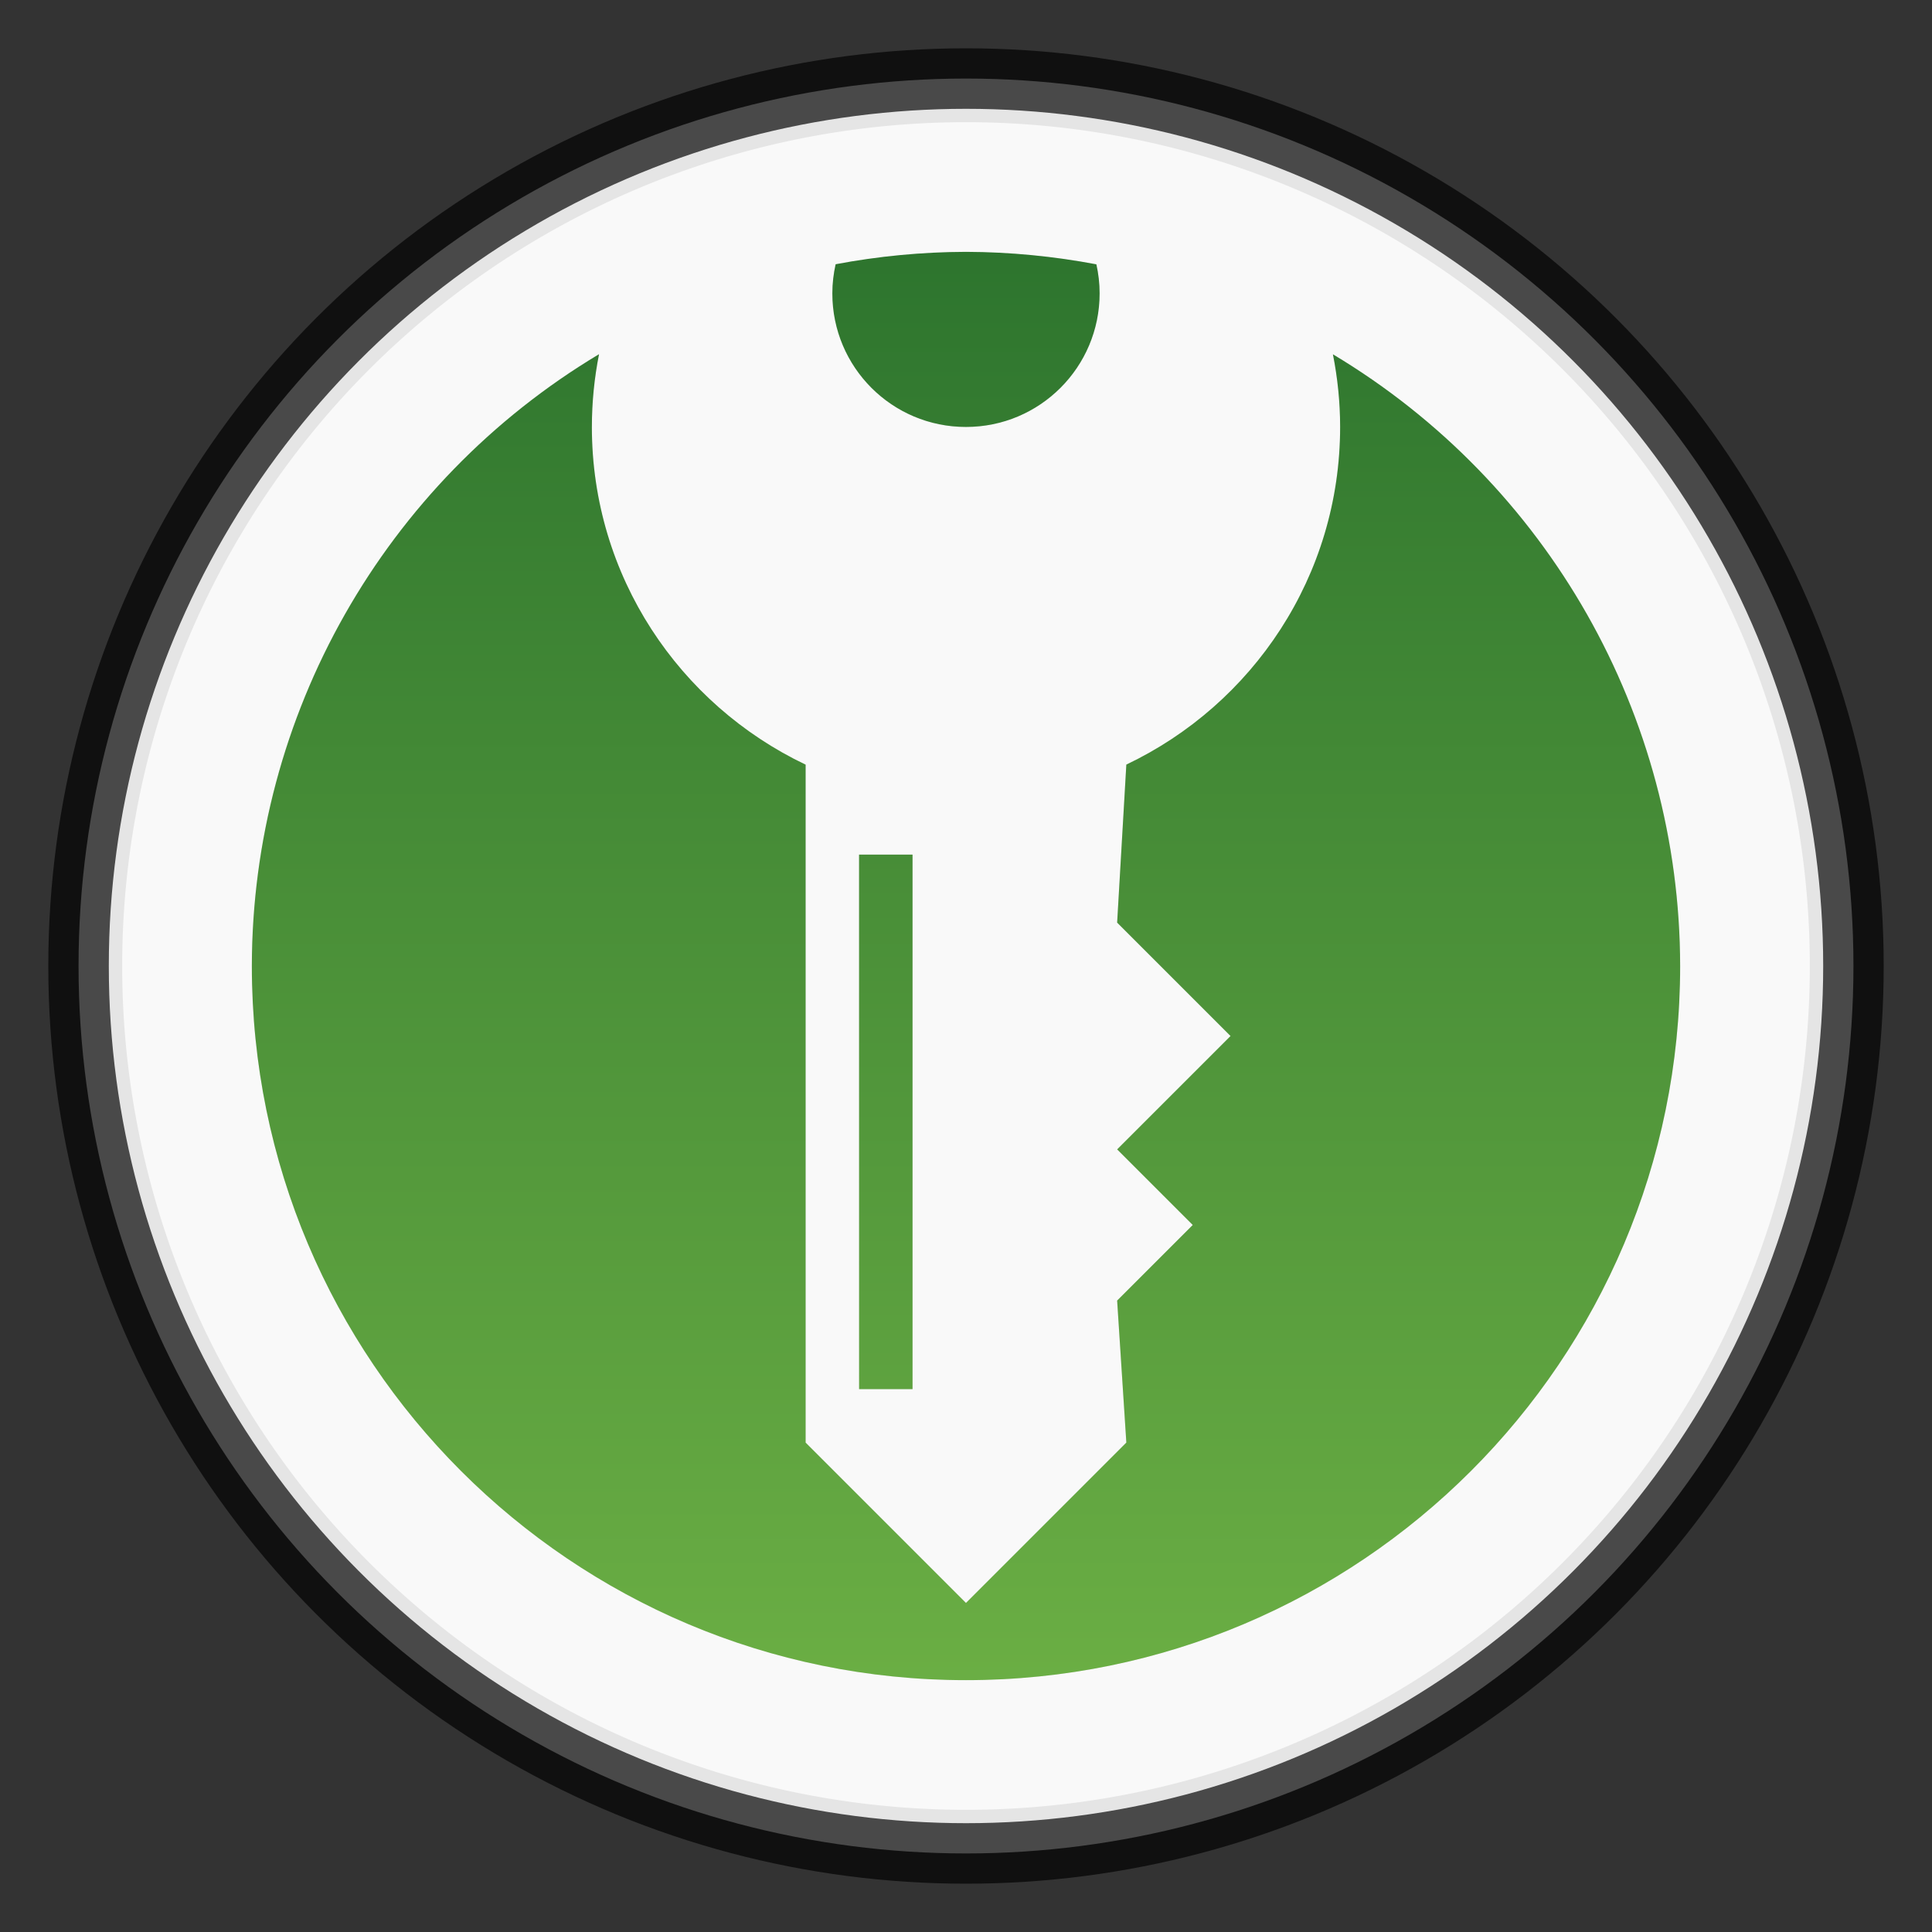
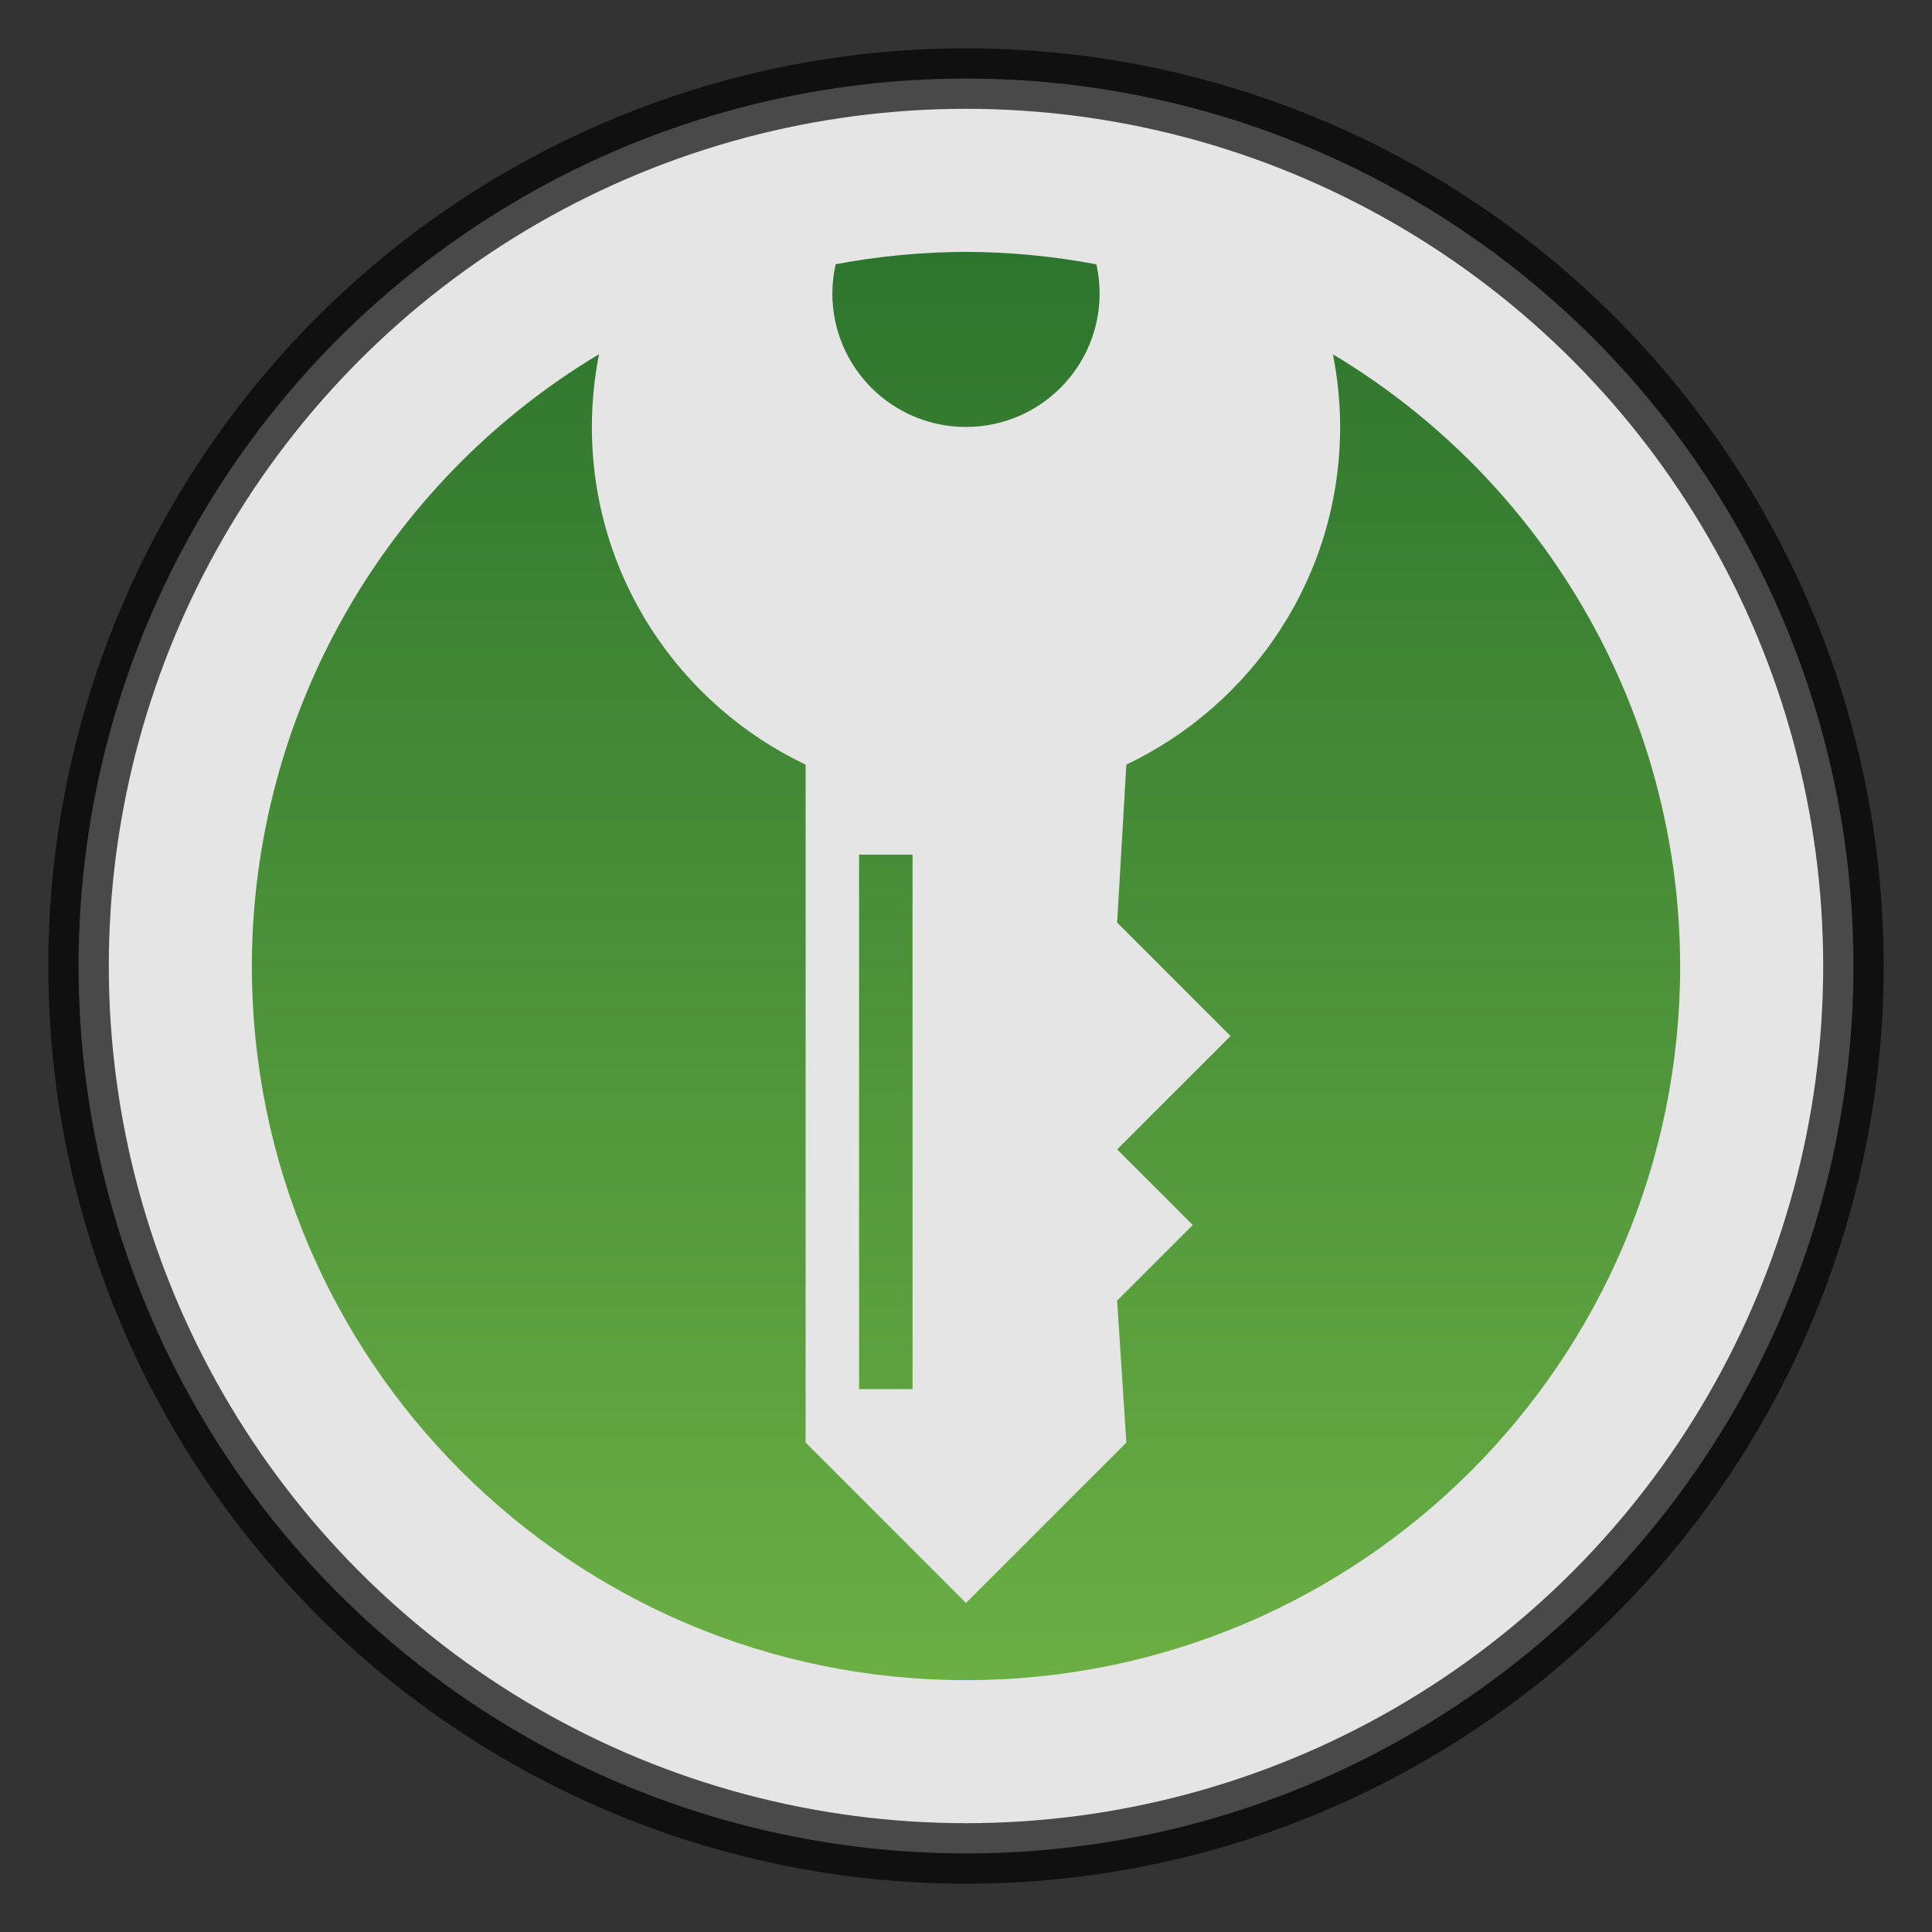
<svg xmlns="http://www.w3.org/2000/svg" xmlns:ns1="http://www.openswatchbook.org/uri/2009/osb" xmlns:xlink="http://www.w3.org/1999/xlink" version="1.1" id="svg2" viewBox="0 0 100 100" height="100" width="100">
  <rect x="0" y="0" width="100" height="100" fill="#333333" stroke="none" />
  <defs id="defs4">
    <linearGradient id="linearGradient4316">
      <stop id="stop4318" offset="0" style="stop-color:#226e23;stop-opacity:1" />
      <stop id="stop4320" offset="1" style="stop-color:#63ab3a;stop-opacity:1" />
    </linearGradient>
    <linearGradient ns1:paint="solid" id="linearGradient4153">
      <stop id="stop4155" offset="0" style="stop-color:#b3b3b3;stop-opacity:1;" />
    </linearGradient>
    <linearGradient gradientTransform="matrix(1.056,0,0,1.056,-2.806,-1008.617)" gradientUnits="userSpaceOnUse" y2="1042.263" x2="50.758" y1="964.837" x1="50.758" id="linearGradient4324" xlink:href="#linearGradient4316" />
    <radialGradient xlink:href="#linearGradient4316" id="radialGradient5106" cx="-82.911" cy="41.189" fx="-82.911" fy="41.189" r="43.572" gradientUnits="userSpaceOnUse" />
    <linearGradient gradientTransform="matrix(1.056,0,0,1.056,118.961,-1109.199)" gradientUnits="userSpaceOnUse" y2="1042.263" x2="50.758" y1="964.837" x1="50.758" id="linearGradient4324-3" xlink:href="#linearGradient4316" />
    <linearGradient gradientTransform="matrix(1.056,0,0,1.056,-2.806,-1008.617)" gradientUnits="userSpaceOnUse" y2="1042.263" x2="50.758" y1="964.837" x1="50.758" id="linearGradient4324-3-6" xlink:href="#linearGradient4316" />
    <linearGradient xlink:href="#linearGradient4316" id="linearGradient5199" x1="53.239" y1="12.753" x2="53.239" y2="86.357" gradientUnits="userSpaceOnUse" />
  </defs>
  <circle r="45.934" style="opacity:0.871;fill:#ffffff;fill-opacity:1;fill-rule:evenodd;stroke:#000000;stroke-width:3.132;stroke-linecap:round;stroke-linejoin:round;stroke-miterlimit:4;stroke-dasharray:none;stroke-opacity:0.784" id="path5201" cx="50" cy="50" />
  <circle style="opacity:1;fill:none;fill-opacity:1;fill-rule:evenodd;stroke:none;stroke-width:1.5;stroke-linecap:round;stroke-linejoin:round;stroke-miterlimit:4;stroke-dasharray:none;stroke-opacity:1" id="path3336" cx="50" cy="50" r="42.321" />
-   <path style="opacity:1;fill:#f9f9f9;fill-opacity:1;fill-rule:evenodd;stroke:none;stroke-width:2.5;stroke-linecap:round;stroke-linejoin:round;stroke-miterlimit:4;stroke-dasharray:none;stroke-opacity:1" d="M 50,6.324 A 43.676,43.676 0 0 0 6.324,50 43.676,43.676 0 0 0 50,93.676 43.676,43.676 0 0 0 93.676,50 43.676,43.676 0 0 0 50,6.324 Z m 0,6.711 c 2.264,0.008 4.523,0.225 6.748,0.646 0.107,0.484 0.168,0.984 0.168,1.5 0,3.823 -3.097,6.918 -6.918,6.916 -3.821,0.002 -6.916,-3.091 -6.916,-6.914 0,-0.518 0.062,-1.02 0.17,-1.506 C 45.477,13.258 47.736,13.042 50,13.035 Z m -18.994,5.299 c -0.241,1.219 -0.371,2.474 -0.371,3.764 0,7.72 4.528,14.368 11.064,17.48 l 0,35.09 8.299,8.299 8.301,-8.301 -0.477,-7.35 3.914,-3.912 -3.914,-3.912 5.871,-5.867 -5.871,-5.871 0.477,-8.178 c 6.538,-3.111 11.066,-9.759 11.066,-17.479 0,-1.287 -0.133,-2.541 -0.373,-3.758 C 80.125,25.007 86.947,37.024 86.965,50 86.964,70.415 70.415,86.964 50,86.965 29.585,86.964 13.036,70.415 13.035,50 13.051,37.022 19.872,25.003 31.006,18.334 Z m 13.459,25.898 2.768,0 0,27.666 -2.766,0 -0.002,-27.664 0,-0.002 z" id="path4264" />
  <path style="opacity:0.94;fill:url(#linearGradient5199);fill-opacity:1;fill-rule:nonzero;stroke:none;stroke-width:0.8;stroke-linecap:round;stroke-linejoin:round;stroke-miterlimit:4;stroke-dasharray:none;stroke-opacity:1" d="m 56.748,13.682 c 0.107,0.484 0.168,0.985 0.168,1.501 0,3.823 -3.097,6.918 -6.918,6.916 -3.821,0.002 -6.916,-3.091 -6.916,-6.914 0,-0.518 0.063,-1.021 0.17,-1.507 C 45.477,13.257 47.736,13.043 50,13.036 c 2.264,0.008 4.523,0.225 6.748,0.646 z m -26.113,8.417 c 0,7.72 4.528,14.367 11.064,17.479 l 0,35.091 8.299,8.299 8.301,-8.301 -0.476,-7.349 3.913,-3.913 -3.913,-3.913 5.87,-5.868 -5.87,-5.87 0.476,-8.179 c 6.538,-3.111 11.066,-9.758 11.066,-17.477 0,-1.287 -0.133,-2.542 -0.373,-3.759 11.132,6.668 17.954,18.684 17.972,31.661 C 86.964,70.415 70.415,86.964 50,86.964 29.585,86.964 13.036,70.415 13.036,50 c 0.015,-12.978 6.836,-24.998 17.97,-31.667 -0.241,1.219 -0.371,2.476 -0.37,3.765 z m 13.83,22.135 2.768,0 0,27.666 -2.766,0 -0.002,-27.664 0,-0.002 z" id="path3336-3-2-7" />
</svg>